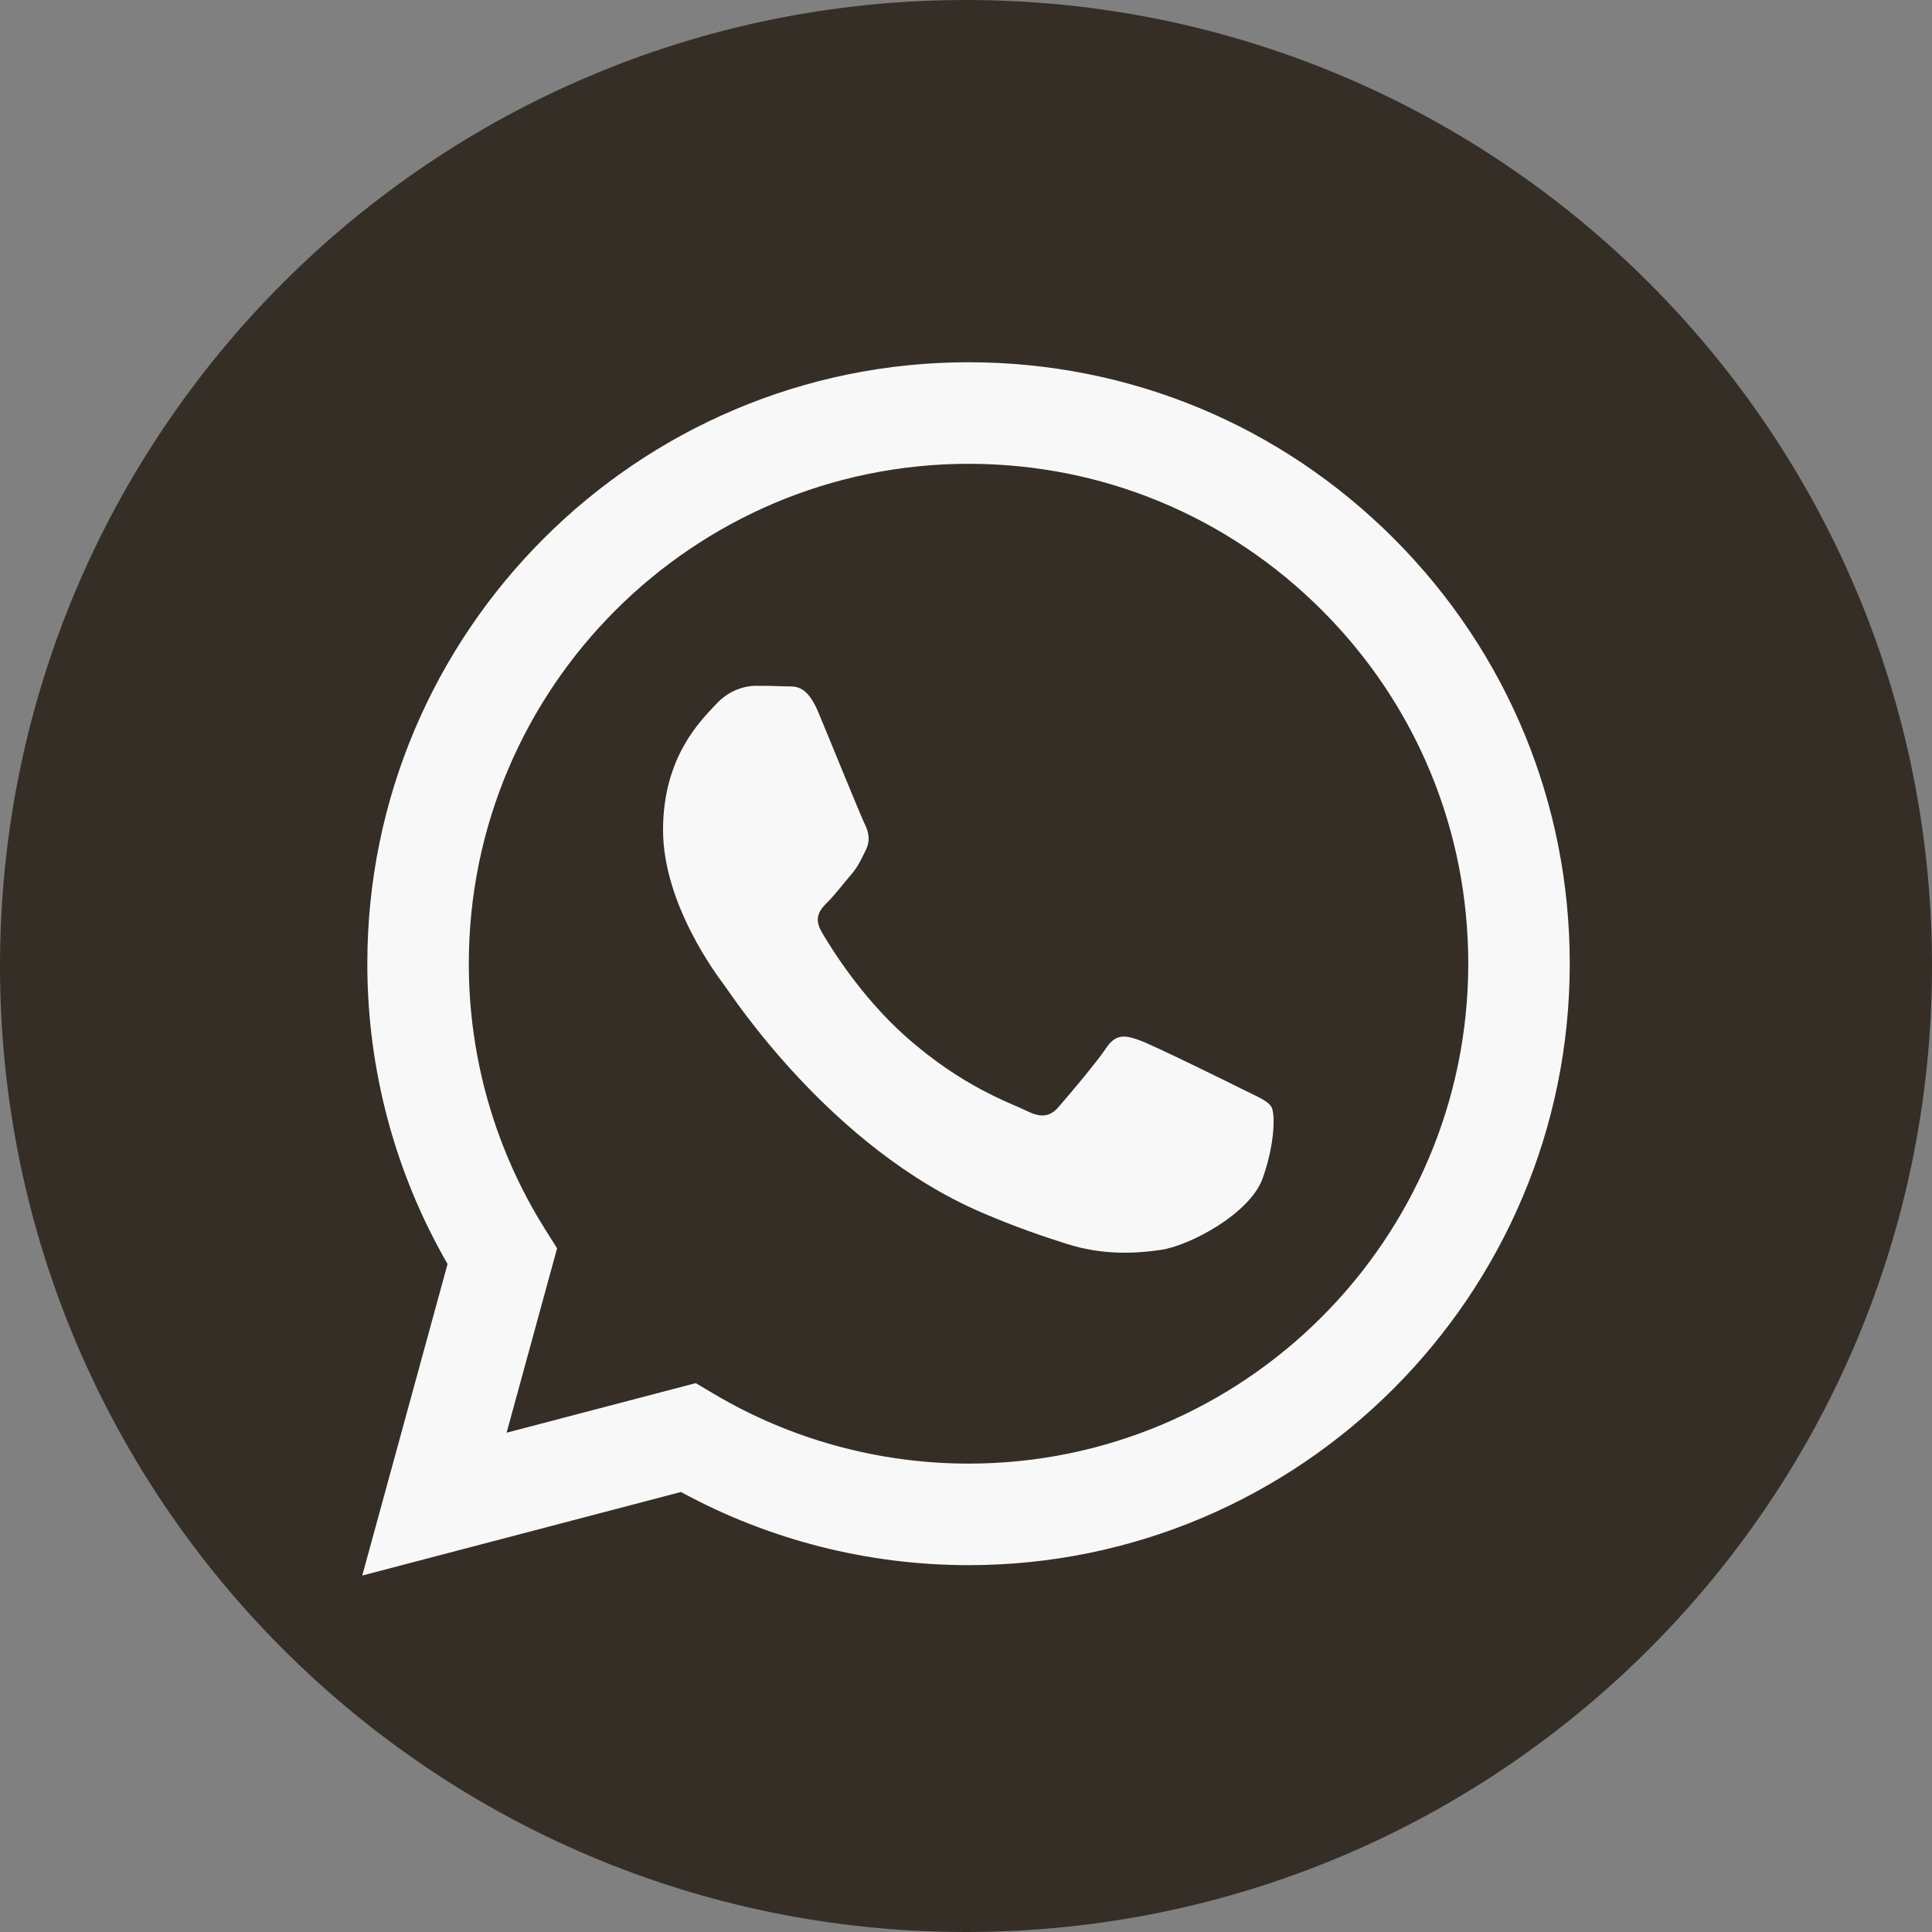
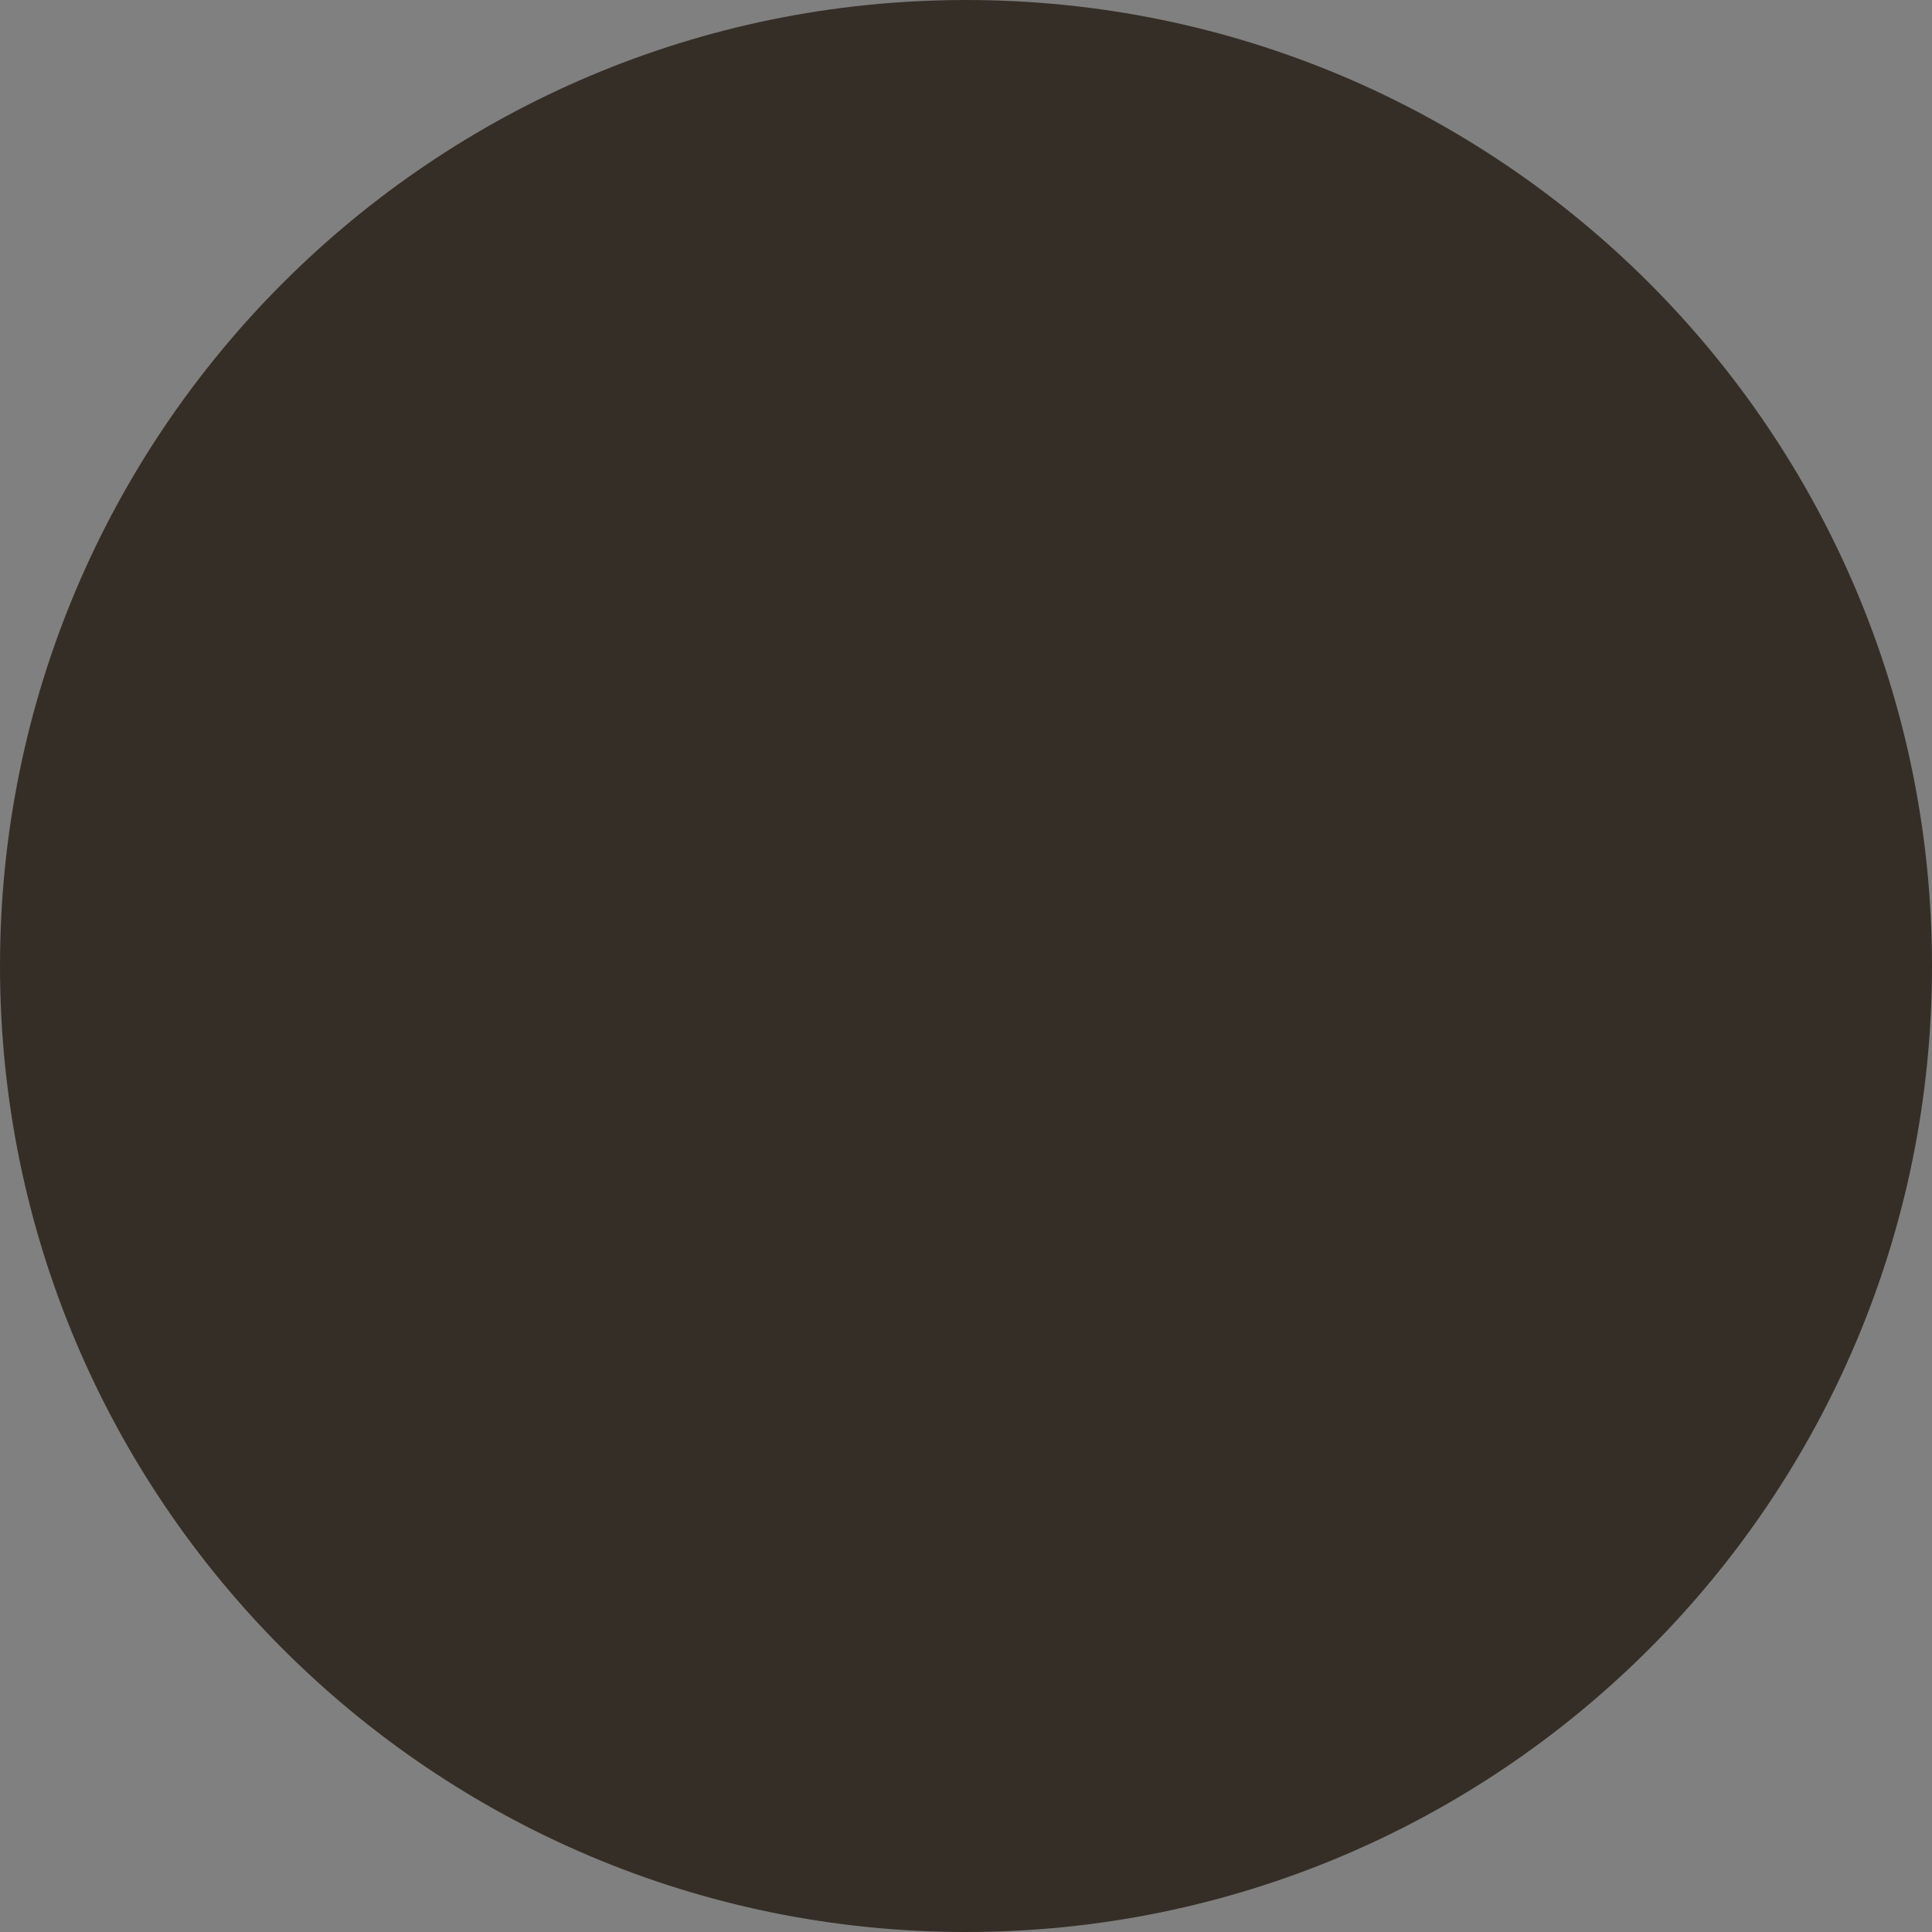
<svg xmlns="http://www.w3.org/2000/svg" width="32" height="32" viewBox="0 0 32 32" fill="none">
  <rect x="0" y="0" width="32" height="32" fill="#808080" stroke="none" />
  <g id="img_whatsapp.svg" clip-path="url(#clip0_922_1274)">
    <path id="Vector" d="M16 32C24.837 32 32 24.837 32 16C32 7.163 24.837 0 16 0C7.163 0 0 7.163 0 16C0 24.837 7.163 32 16 32Z" fill="#352E26" />
-     <path id="Vector_2" fill-rule="evenodd" clip-rule="evenodd" d="M23.086 8.92C21.206 7.038 18.706 6.001 16.042 6C10.553 6 6.085 10.467 6.084 15.957C6.083 17.713 6.541 19.426 7.413 20.936L6 26.096L11.279 24.712C12.733 25.505 14.371 25.923 16.038 25.924H16.042C16.041 25.924 16.043 25.924 16.042 25.924C21.53 25.924 25.998 21.456 26 15.966C26.001 13.305 24.966 10.803 23.086 8.92ZM16.042 24.242H16.039C14.554 24.241 13.097 23.842 11.826 23.088L11.524 22.909L8.391 23.73L9.227 20.676L9.03 20.363C8.202 19.045 7.764 17.522 7.765 15.958C7.767 11.395 11.48 7.682 16.045 7.682C18.256 7.683 20.334 8.545 21.897 10.109C23.46 11.674 24.32 13.753 24.319 15.965C24.317 20.529 20.604 24.242 16.042 24.242ZM20.582 18.043C20.333 17.918 19.11 17.316 18.882 17.233C18.653 17.15 18.488 17.109 18.322 17.358C18.156 17.607 17.679 18.168 17.534 18.334C17.389 18.5 17.244 18.52 16.995 18.395C16.746 18.271 15.945 18.008 14.994 17.161C14.254 16.501 13.755 15.686 13.61 15.437C13.464 15.188 13.594 15.053 13.719 14.93C13.83 14.818 13.967 14.639 14.092 14.493C14.217 14.348 14.258 14.244 14.341 14.079C14.424 13.912 14.382 13.767 14.32 13.643C14.258 13.518 13.761 12.293 13.553 11.795C13.351 11.31 13.146 11.376 12.993 11.368C12.848 11.361 12.682 11.359 12.516 11.359C12.351 11.359 12.081 11.421 11.853 11.671C11.624 11.92 10.982 12.522 10.982 13.746C10.982 14.971 11.873 16.154 11.998 16.32C12.122 16.487 13.752 19 16.248 20.078C16.842 20.334 17.305 20.487 17.667 20.602C18.263 20.792 18.805 20.765 19.234 20.701C19.712 20.629 20.706 20.099 20.913 19.518C21.121 18.936 21.121 18.438 21.058 18.334C20.996 18.23 20.831 18.167 20.582 18.043Z" fill="#F8F8F8" />
  </g>
  <defs>
    <clipPath id="clip0_922_1274">
      <rect width="32" height="32" fill="white" />
    </clipPath>
  </defs>
</svg>